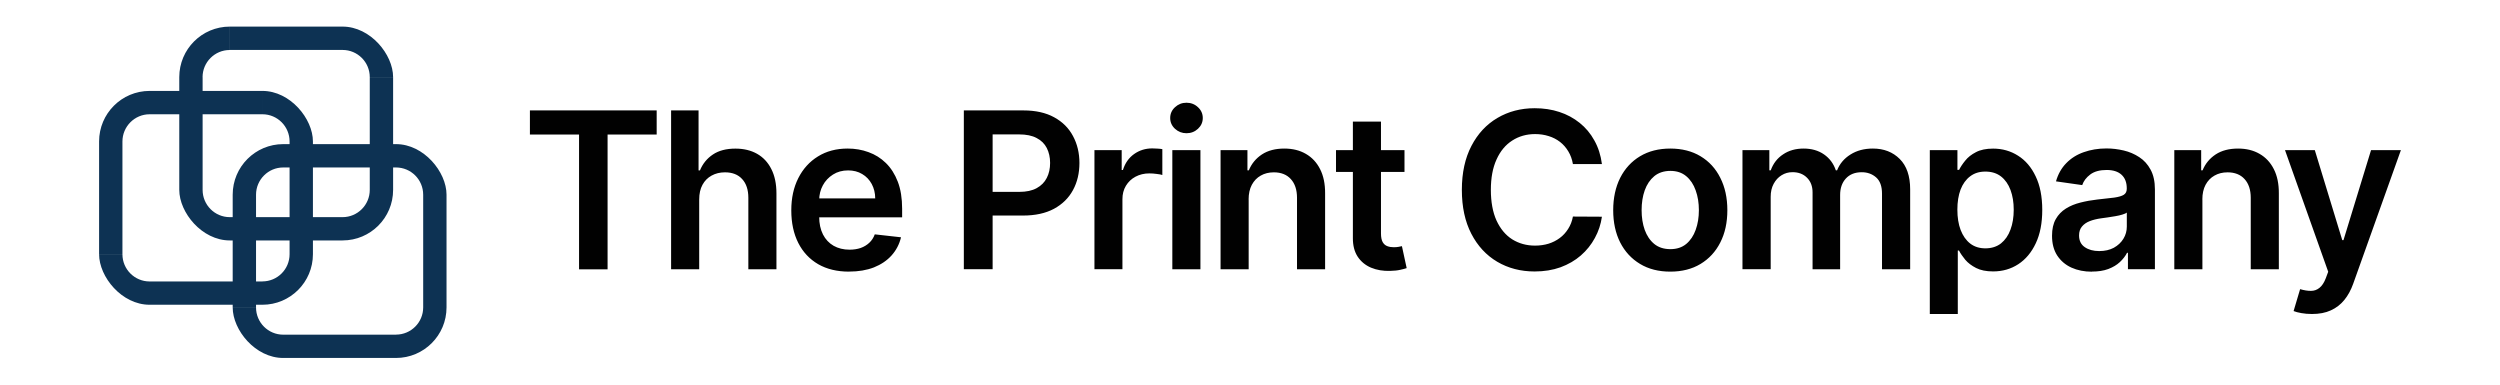
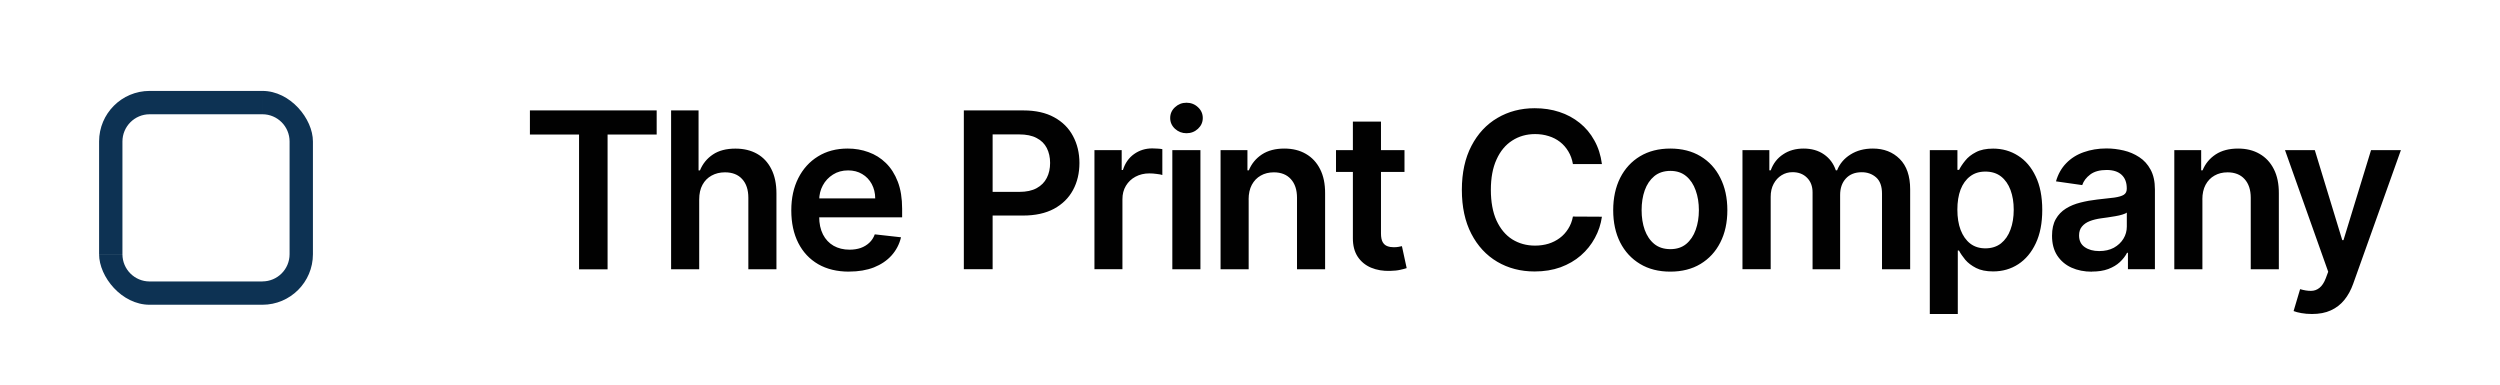
<svg xmlns="http://www.w3.org/2000/svg" viewBox="0 0 468 72" version="1.1" id="Layer_1">
  <defs>
    <style>
      .st0 {
        fill: none;
      }

      .st1 {
        fill: #010101;
      }

      .st2 {
        clip-path: url(#clippath-1);
      }

      .st3 {
        clip-path: url(#clippath-2);
      }

      .st4 {
        fill: #0d3253;
      }

      .st5 {
        clip-path: url(#clippath);
      }
    </style>
    <clipPath id="clippath">
-       <rect ry="9.46" rx="9.46" height="40.03" width="40.03" y="26.98" x="43.56" class="st0" />
-     </clipPath>
+       </clipPath>
    <clipPath id="clippath-1">
      <rect ry="9.46" rx="9.46" height="40.03" width="40.03" y="17.02" x="18.55" class="st0" />
    </clipPath>
    <clipPath id="clippath-2">
      <rect ry="9.46" rx="9.46" height="40.03" width="40.03" y="4.98" x="33.56" class="st0" />
    </clipPath>
  </defs>
  <path d="M432.79,58.78c-.72,0-1.38-.06-1.99-.17-.6-.11-1.08-.23-1.44-.38l1.22-4.1c.76.22,1.45.33,2.05.32.6,0,1.13-.2,1.58-.57.46-.36.86-.96,1.18-1.8l.45-1.21-8.09-22.77h5.58l5.14,16.85h.23l5.16-16.85h5.59l-8.93,25.01c-.42,1.18-.97,2.19-1.66,3.04-.69.85-1.53,1.5-2.53,1.95-.99.46-2.17.68-3.54.68ZM412.29,37.34v13.07h-5.26v-22.31h5.03v3.79h.26c.51-1.25,1.33-2.24,2.45-2.98,1.13-.74,2.53-1.1,4.2-1.1,1.54,0,2.88.33,4.02.99,1.15.66,2.04,1.61,2.67,2.86.64,1.25.95,2.76.94,4.55v14.2h-5.26v-13.39c0-1.49-.39-2.66-1.16-3.5-.76-.84-1.83-1.26-3.18-1.26-.92,0-1.74.2-2.45.61-.71.4-1.26.97-1.67,1.73-.4.75-.6,1.67-.6,2.74ZM392.97,47c1.06,0,1.97-.21,2.74-.62.77-.43,1.37-.99,1.79-1.68.43-.7.64-1.46.64-2.28v-2.63c-.16.14-.45.26-.84.38-.39.12-.82.22-1.31.3-.48.09-.96.16-1.44.23-.47.07-.89.13-1.23.17-.78.11-1.49.28-2.11.52s-1.11.58-1.47,1.02c-.36.43-.54.98-.54,1.66,0,.97.35,1.7,1.06,2.19.71.49,1.61.74,2.7.74ZM391.6,50.86c-1.41,0-2.69-.25-3.82-.76-1.12-.51-2.01-1.27-2.67-2.27-.65-1-.97-2.23-.97-3.69,0-1.26.23-2.3.7-3.12.46-.82,1.1-1.48,1.9-1.98s1.71-.87,2.72-1.12c1.02-.26,2.07-.45,3.15-.57,1.31-.14,2.37-.26,3.18-.36.81-.12,1.4-.29,1.77-.52.38-.24.57-.61.57-1.12v-.09c0-1.09-.32-1.94-.97-2.54-.65-.6-1.58-.9-2.8-.9-1.29,0-2.31.28-3.06.84-.75.56-1.25,1.23-1.51,1.99l-4.91-.7c.39-1.36,1.03-2.49,1.92-3.4.89-.92,1.98-1.61,3.27-2.06,1.29-.46,2.71-.7,4.27-.7,1.07,0,2.14.13,3.21.38,1.07.25,2.04.67,2.92,1.25.88.57,1.59,1.35,2.12,2.34.54.99.81,2.22.81,3.7v14.93h-5.05v-3.06h-.17c-.32.62-.77,1.2-1.35,1.74-.57.53-1.29.96-2.16,1.29-.86.32-1.87.48-3.04.48ZM366.42,39.26c0,1.44.2,2.71.61,3.79.42,1.08,1.01,1.93,1.79,2.54.78.6,1.73.9,2.85.9s2.14-.31,2.92-.93c.78-.63,1.38-1.49,1.77-2.57.41-1.09.61-2.34.61-3.73s-.2-2.61-.6-3.69c-.4-1.07-.99-1.92-1.77-2.53-.78-.61-1.76-.92-2.93-.92s-2.08.3-2.86.89c-.78.59-1.38,1.42-1.79,2.48-.4,1.06-.6,2.32-.6,3.76ZM361.26,58.78v-30.67h5.17v3.69h.31c.27-.54.65-1.12,1.15-1.73.49-.62,1.16-1.15,2-1.58.84-.45,1.92-.67,3.22-.67,1.72,0,3.28.44,4.66,1.32,1.39.87,2.5,2.16,3.31,3.88.82,1.7,1.23,3.8,1.23,6.27s-.4,4.53-1.21,6.25c-.8,1.71-1.9,3.02-3.28,3.92-1.38.9-2.95,1.35-4.71,1.35-1.28,0-2.34-.21-3.18-.64-.84-.43-1.52-.94-2.03-1.54-.5-.61-.9-1.19-1.18-1.73h-.22v11.88h-5.26ZM326.19,50.41v-22.31h5.03v3.79h.26c.46-1.28,1.23-2.28,2.31-2.99,1.07-.73,2.36-1.09,3.85-1.09s2.78.37,3.82,1.1c1.05.73,1.78,1.72,2.21,2.98h.23c.49-1.24,1.33-2.23,2.5-2.96,1.18-.75,2.58-1.12,4.2-1.12,2.05,0,3.73.65,5.03,1.95s1.95,3.19,1.95,5.68v14.97h-5.27v-14.16c0-1.38-.37-2.4-1.1-3.04-.74-.65-1.64-.97-2.7-.97-1.27,0-2.26.4-2.98,1.19-.71.78-1.06,1.81-1.06,3.06v13.91h-5.16v-14.38c0-1.15-.35-2.07-1.05-2.76-.69-.69-1.59-1.03-2.7-1.03-.76,0-1.44.19-2.06.58-.62.38-1.11.92-1.48,1.61-.37.69-.55,1.49-.55,2.41v13.56h-5.26ZM312.7,46.64c1.18,0,2.17-.32,2.96-.97.79-.66,1.38-1.54,1.77-2.64.4-1.1.6-2.33.6-3.69s-.2-2.6-.6-3.7c-.39-1.11-.98-2-1.77-2.66-.79-.66-1.78-.99-2.96-.99s-2.22.33-3.02.99c-.79.66-1.39,1.54-1.79,2.66-.39,1.1-.58,2.34-.58,3.7s.19,2.59.58,3.69c.4,1.1.99,1.98,1.79,2.64.8.65,1.81.97,3.02.97ZM312.68,50.85c-2.18,0-4.07-.48-5.66-1.44-1.6-.96-2.84-2.3-3.72-4.02-.87-1.72-1.31-3.74-1.31-6.04s.44-4.32,1.31-6.06c.88-1.73,2.12-3.08,3.72-4.04,1.6-.96,3.49-1.44,5.66-1.44s4.07.48,5.66,1.44c1.6.96,2.83,2.3,3.7,4.04.88,1.73,1.32,3.75,1.32,6.06s-.44,4.32-1.32,6.04c-.87,1.72-2.11,3.06-3.7,4.02s-3.49,1.44-5.66,1.44ZM299.88,30.71h-5.43c-.15-.89-.44-1.68-.86-2.37-.42-.7-.93-1.29-1.55-1.77-.62-.48-1.33-.85-2.12-1.09-.78-.25-1.63-.38-2.54-.38-1.62,0-3.05.41-4.3,1.22-1.25.8-2.23,1.98-2.93,3.54-.71,1.55-1.06,3.44-1.06,5.68s.35,4.19,1.06,5.75c.72,1.55,1.69,2.72,2.93,3.51,1.25.78,2.68,1.18,4.28,1.18.89,0,1.72-.12,2.5-.35.78-.24,1.49-.6,2.11-1.06.63-.46,1.16-1.04,1.58-1.71.44-.68.74-1.45.9-2.32l5.43.03c-.2,1.41-.64,2.74-1.32,3.98-.67,1.24-1.54,2.33-2.63,3.28-1.08.94-2.35,1.67-3.81,2.21-1.45.52-3.06.78-4.84.78-2.61,0-4.95-.61-7-1.82-2.05-1.21-3.67-2.96-4.85-5.24s-1.77-5.02-1.77-8.22.6-5.94,1.79-8.22c1.19-2.29,2.81-4.03,4.87-5.24s4.38-1.82,6.97-1.82c1.66,0,3.2.23,4.62.7,1.42.46,2.69,1.15,3.81,2.05,1.11.89,2.03,1.98,2.74,3.28.73,1.29,1.2,2.76,1.42,4.42ZM253.26,22.76h5.26v20.94c0,.71.11,1.25.32,1.63.22.37.51.62.87.75.36.14.76.2,1.19.2.33,0,.63-.02.9-.07.28-.05.49-.09.64-.13l.89,4.11c-.28.1-.68.2-1.21.32-.51.12-1.14.18-1.89.2-1.32.04-2.5-.16-3.56-.6-1.06-.45-1.89-1.13-2.51-2.06-.61-.93-.91-2.09-.9-3.49v-21.81ZM262.92,28.11v4.07h-12.82v-4.07h12.82ZM233.75,37.34v13.07h-5.26v-22.31h5.03v3.79h.26c.51-1.25,1.33-2.24,2.45-2.98,1.13-.74,2.53-1.1,4.2-1.1,1.54,0,2.88.33,4.02.99,1.15.66,2.04,1.61,2.67,2.86.64,1.25.95,2.76.94,4.55v14.2h-5.26v-13.39c0-1.49-.39-2.66-1.16-3.5-.76-.84-1.83-1.26-3.18-1.26-.92,0-1.74.2-2.45.61-.71.4-1.26.97-1.67,1.73-.4.75-.6,1.67-.6,2.74ZM222.11,24.94c-.83,0-1.55-.28-2.15-.83-.6-.56-.9-1.23-.9-2.02s.3-1.47.9-2.02c.6-.56,1.32-.84,2.15-.84s1.56.28,2.15.84c.6.55.9,1.23.9,2.02s-.3,1.46-.9,2.02c-.59.55-1.31.83-2.15.83ZM219.46,50.41v-22.31h5.26v22.31h-5.26ZM204.88,50.41v-22.31h5.1v3.72h.23c.41-1.29,1.1-2.28,2.09-2.98,1-.71,2.13-1.06,3.41-1.06.29,0,.61.01.97.04.37.02.67.05.91.1v4.84c-.22-.08-.58-.15-1.06-.2-.47-.07-.93-.1-1.38-.1-.96,0-1.82.21-2.59.62-.76.41-1.35.97-1.79,1.7-.44.73-.65,1.56-.65,2.51v13.11h-5.26ZM180.43,50.41v-29.74h11.15c2.29,0,4.2.43,5.75,1.28,1.56.85,2.74,2.02,3.53,3.51.8,1.48,1.21,3.17,1.21,5.05s-.4,3.6-1.21,5.08c-.8,1.48-1.99,2.65-3.56,3.5-1.57.84-3.5,1.26-5.79,1.26h-7.39v-4.43h6.67c1.34,0,2.43-.23,3.28-.7s1.48-1.1,1.89-1.92c.42-.81.62-1.75.62-2.8s-.21-1.98-.62-2.79c-.41-.8-1.04-1.43-1.9-1.87-.85-.46-1.95-.68-3.3-.68h-4.94v25.24h-5.39ZM158.96,50.85c-2.24,0-4.17-.46-5.79-1.39-1.62-.94-2.86-2.27-3.73-3.98-.87-1.72-1.31-3.75-1.31-6.09s.44-4.31,1.31-6.04c.88-1.74,2.11-3.1,3.69-4.07,1.58-.98,3.43-1.47,5.56-1.47,1.37,0,2.67.22,3.89.67,1.23.44,2.31,1.11,3.25,2.03.95.92,1.69,2.09,2.24,3.51.54,1.41.81,3.1.81,5.05v1.61h-18.29v-3.54h13.25c0-1.01-.23-1.9-.65-2.69-.43-.79-1.02-1.42-1.79-1.87-.76-.46-1.64-.68-2.64-.68-1.07,0-2.02.26-2.83.78-.81.51-1.45,1.19-1.9,2.03-.45.83-.67,1.75-.68,2.75v3.09c0,1.3.24,2.41.71,3.34.47.92,1.14,1.63,1.99,2.12.85.48,1.85.73,2.99.73.76,0,1.46-.11,2.08-.32.62-.22,1.16-.55,1.61-.97.46-.43.8-.95,1.03-1.58l4.91.55c-.31,1.3-.9,2.43-1.77,3.4-.86.96-1.97,1.7-3.31,2.24-1.35.52-2.89.78-4.62.78ZM130.89,37.34v13.07h-5.26v-29.74h5.14v11.23h.26c.52-1.26,1.33-2.25,2.43-2.98,1.1-.74,2.51-1.1,4.21-1.1,1.55,0,2.9.32,4.05.97,1.15.65,2.04,1.6,2.67,2.85.64,1.25.96,2.77.96,4.57v14.2h-5.26v-13.39c0-1.5-.39-2.67-1.16-3.5-.76-.84-1.84-1.26-3.22-1.26-.93,0-1.76.2-2.5.61-.73.4-1.3.97-1.71,1.73-.41.75-.61,1.67-.61,2.74ZM99.2,25.19v-4.52h23.73v4.52h-9.19v25.23h-5.34v-25.23h-9.19Z" class="st1" />
  <g class="st5">
-     <path d="M43.56,57.55h-4.37c0,7.64,6.19,13.83,13.83,13.83v-8.73c-2.81,0-5.09-2.28-5.09-5.09h-4.37ZM43.56,36.45h4.37c0-2.81,2.28-5.1,5.09-5.1v-8.73c-7.64,0-13.83,6.19-13.83,13.83h4.37ZM74.13,26.98v4.37c2.81,0,5.09,2.28,5.09,5.1h8.73c0-7.64-6.19-13.83-13.83-13.83v4.37ZM83.59,57.55h-4.37c0,2.81-2.28,5.09-5.09,5.09v8.73c7.64,0,13.83-6.19,13.83-13.83h-4.37ZM74.13,67.02v-4.37h-21.11v8.73h21.11v-4.37ZM83.59,36.45h-4.37v21.11h8.73v-21.11h-4.37ZM53.02,26.98v4.37h21.11v-8.73h-21.11v4.37ZM43.56,57.55h4.37v-21.11h-8.73v21.11h4.37Z" class="st4" />
-   </g>
+     </g>
  <g class="st2">
    <path d="M18.55,47.59h-4.37c0,7.64,6.19,13.83,13.83,13.83v-8.73c-2.81,0-5.09-2.28-5.09-5.09h-4.37ZM18.55,26.49h4.37c0-2.81,2.28-5.1,5.09-5.1v-8.73c-7.64,0-13.83,6.19-13.83,13.83h4.37ZM49.12,17.02v4.37c2.81,0,5.09,2.28,5.09,5.1h8.73c0-7.64-6.19-13.83-13.83-13.83v4.37ZM58.58,47.59h-4.37c0,2.81-2.28,5.09-5.09,5.09v8.73c7.64,0,13.83-6.19,13.83-13.83h-4.37ZM49.12,57.06v-4.37h-21.11v8.73h21.11v-4.37ZM58.58,26.49h-4.37v21.11h8.73v-21.11h-4.37ZM28.01,17.02v4.37h21.11v-8.73h-21.11v4.37ZM18.55,47.59h4.37v-21.11h-8.73v21.11h4.37Z" class="st4" />
  </g>
  <g class="st3">
-     <path d="M43.02,4.98V.62c-7.64,0-13.83,6.19-13.83,13.83h8.73c0-2.81,2.28-5.09,5.09-5.09v-4.37ZM64.13,4.98v4.37c2.81,0,5.09,2.28,5.09,5.09h8.73c0-7.64-6.19-13.83-13.83-13.83v4.37ZM73.59,35.55h-4.37c0,2.81-2.28,5.1-5.09,5.1v8.73c7.64,0,13.83-6.19,13.83-13.83h-4.37ZM43.02,45.02v-4.37c-2.81,0-5.09-2.28-5.09-5.1h-8.73c0,7.64,6.19,13.83,13.83,13.83v-4.37ZM33.56,35.55h4.37V14.45h-8.73v21.11h4.37ZM64.13,45.02v-4.37h-21.11v8.73h21.11v-4.37ZM73.59,14.45h-4.37v21.11h8.73V14.45h-4.37ZM43.02,4.98v4.37h21.11V.62h-21.11v4.37Z" class="st4" />
-   </g>
+     </g>
</svg>